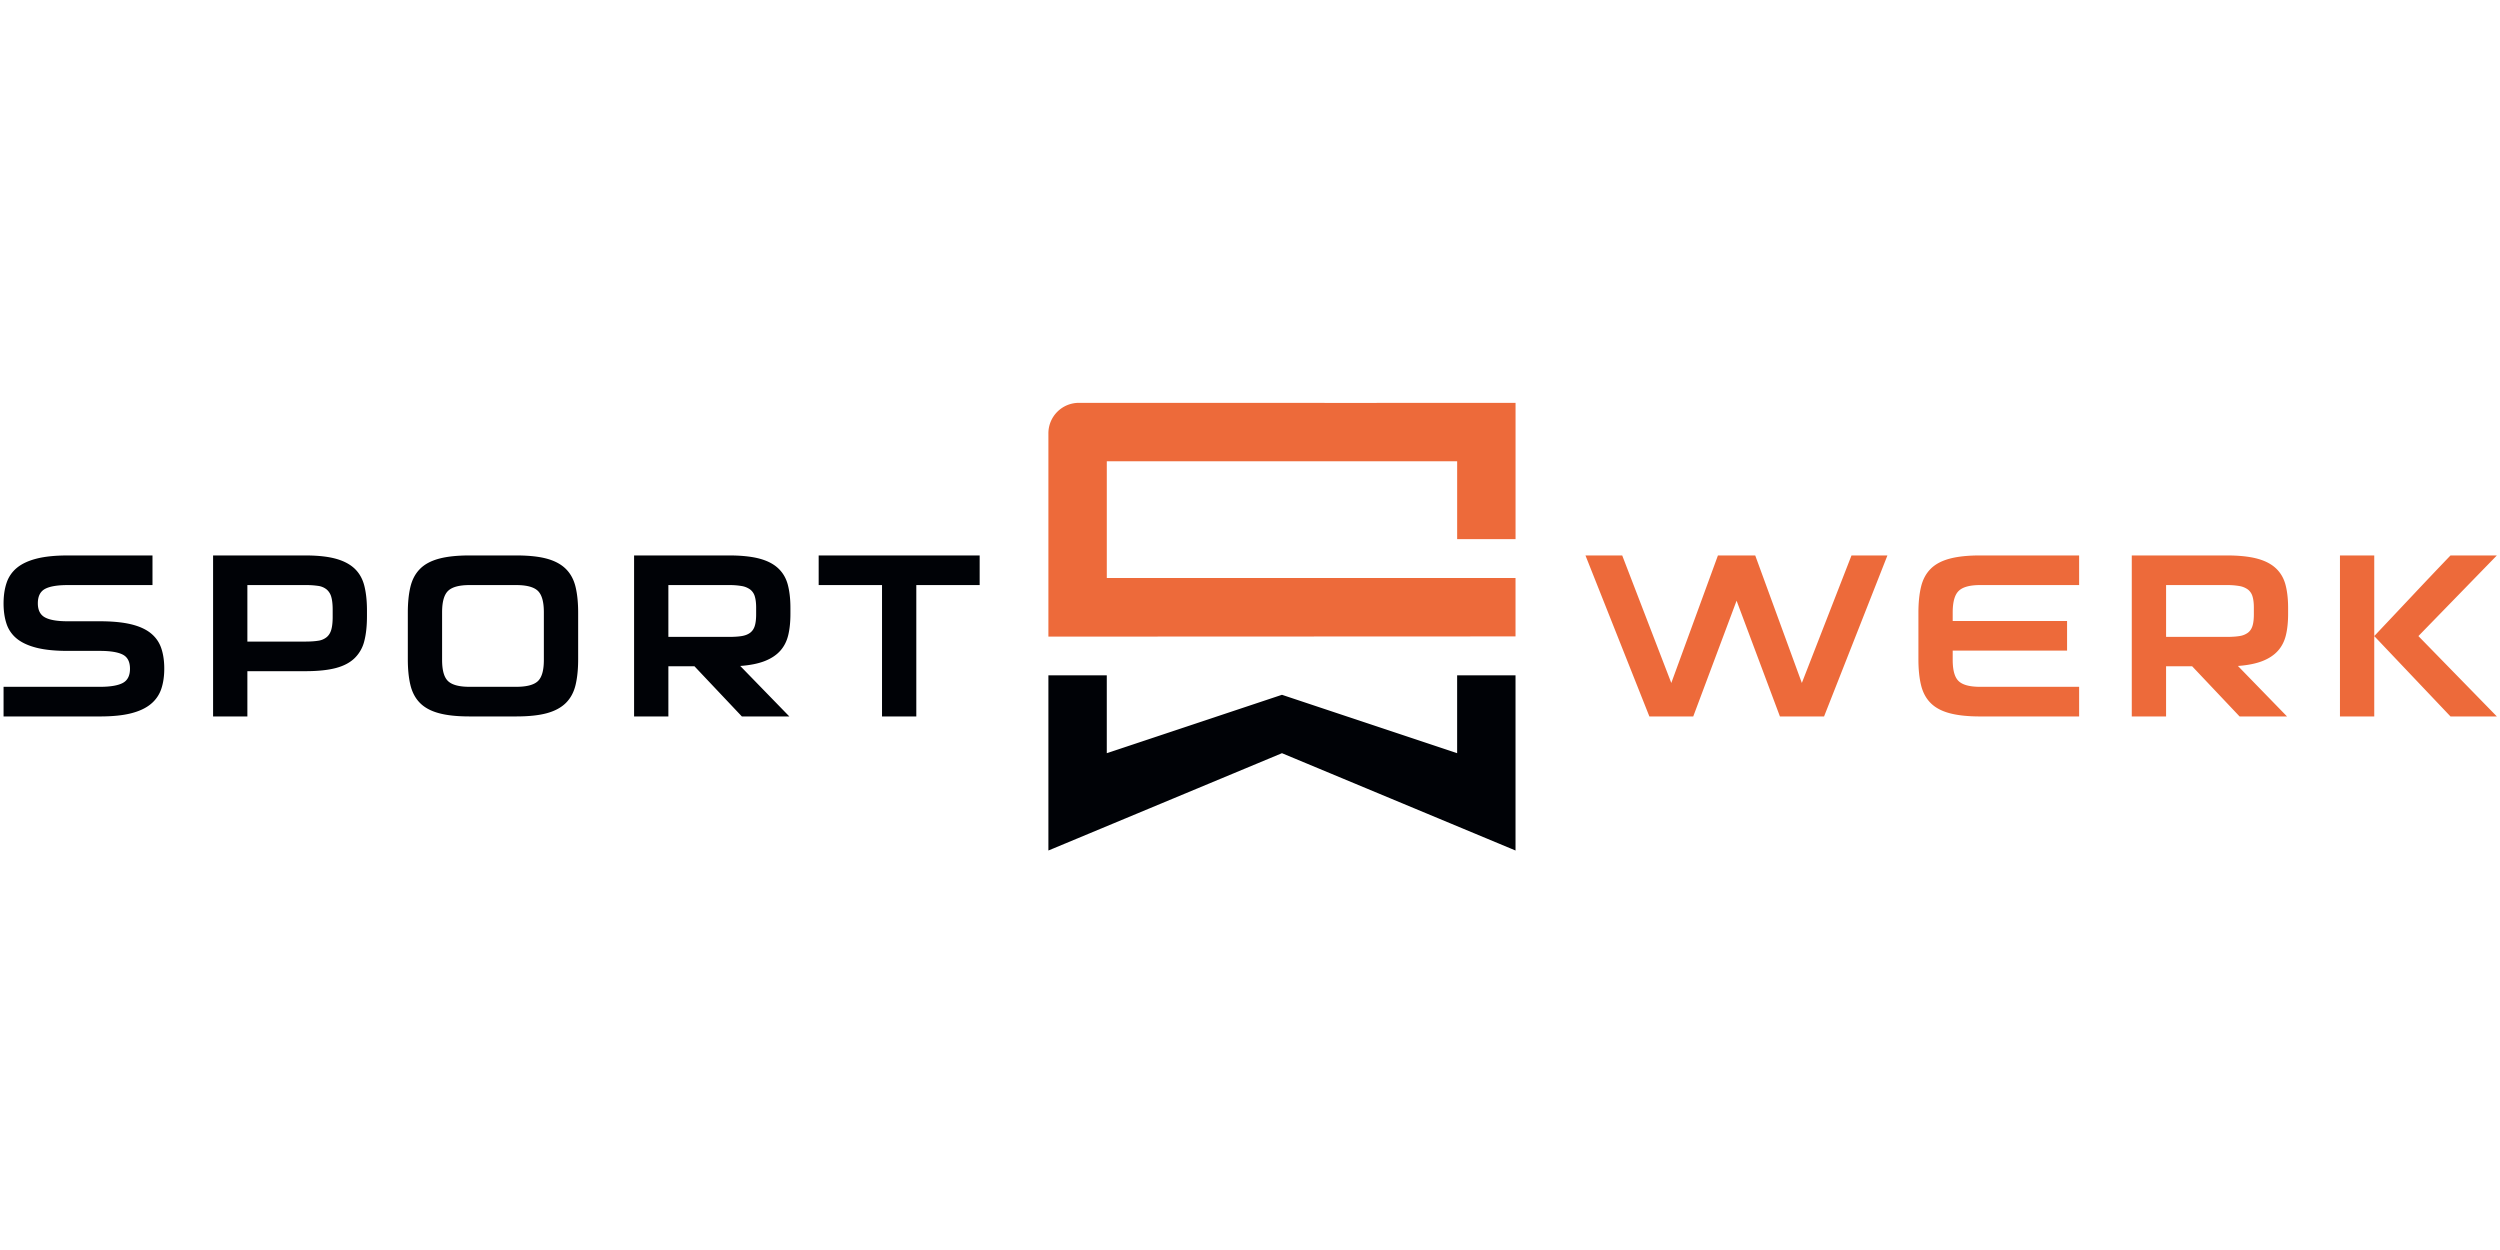
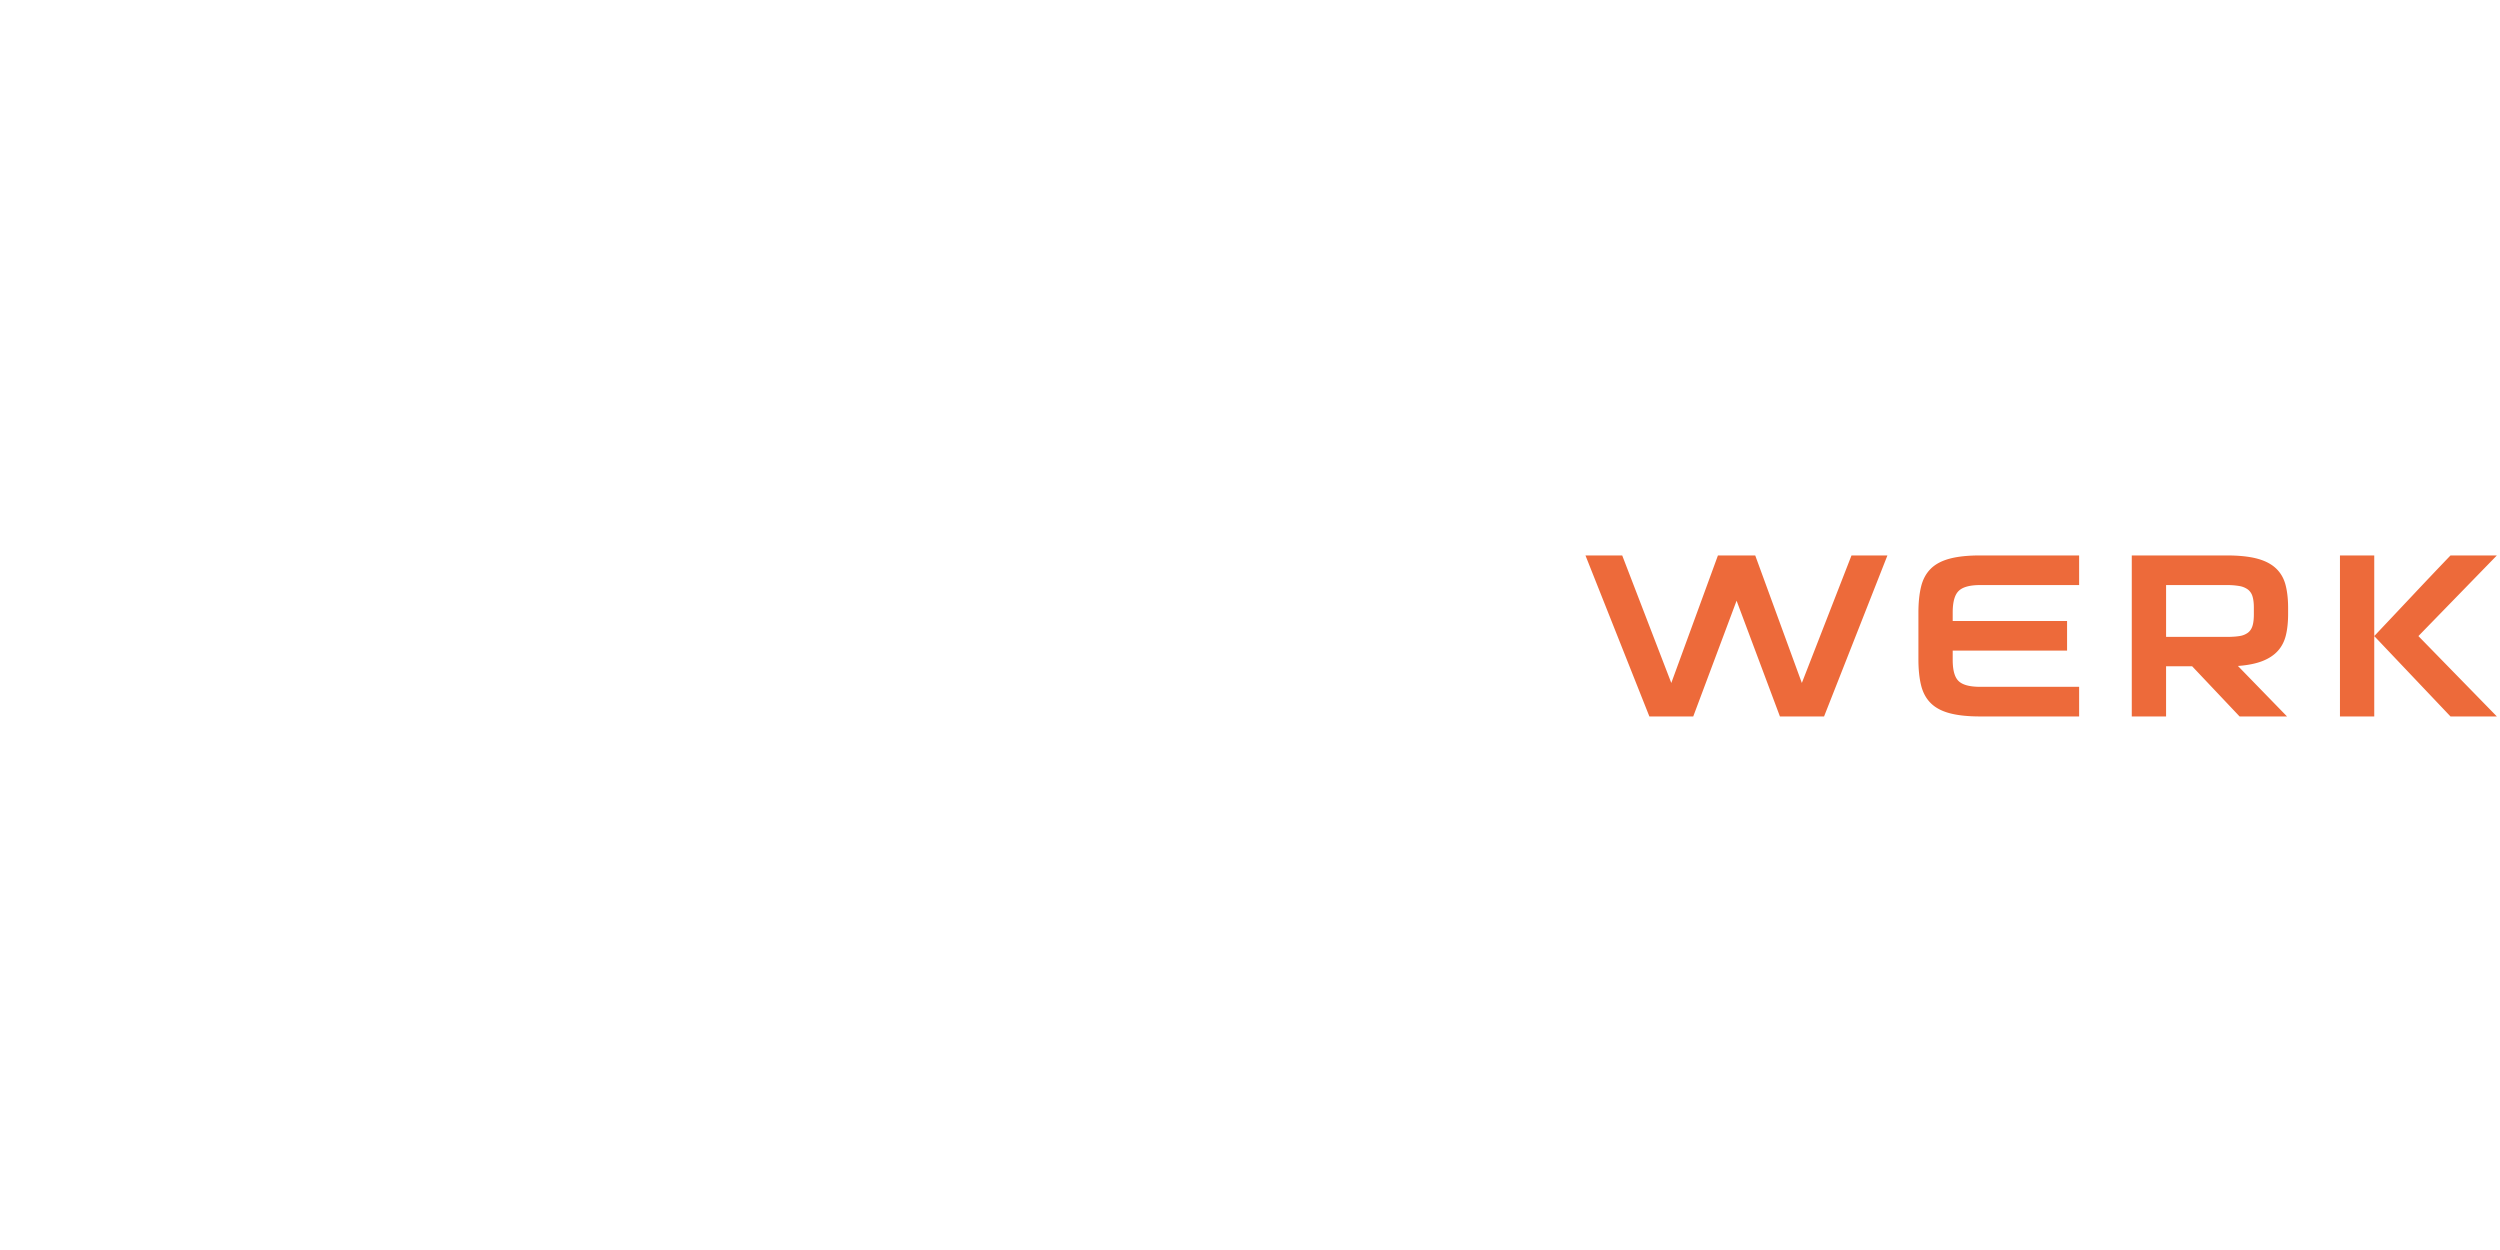
<svg xmlns="http://www.w3.org/2000/svg" viewBox="0 -32 200 100">
  <g fill="none" fill-rule="evenodd">
-     <path fill="#ED6A3A" d="M121.242 14.241H88.544V4.9h28.028v6.228h4.672V.227c-.08.01-26.682.004-34.934.001a2.436 2.436 0 0 0-2.438 2.438v16.263l37.37-.016V14.24Z" />
-     <path fill="#000206" d="M116.571 22.027v6.228l-14.014-4.671-14.014 4.671v-6.228h-4.671v14.014l18.685-7.786 18.685 7.786V22.027zM12.199 14.806h-6.78c-.834 0-1.441.103-1.822.309-.38.207-.57.59-.57 1.15 0 .545.19.921.57 1.127.378.207.984.31 1.817.31h2.583c.992 0 1.82.08 2.485.24.664.161 1.193.402 1.587.722.394.32.671.72.832 1.193.16.474.24 1.017.24 1.63 0 .612-.08 1.156-.24 1.63a2.66 2.66 0 0 1-.834 1.204c-.395.328-.922.575-1.58.743-.658.168-1.492.252-2.502.252h-7.7v-2.37h7.7c.835 0 1.445-.102 1.833-.307.387-.205.581-.585.581-1.14 0-.557-.194-.934-.581-1.132-.388-.197-.998-.296-1.833-.296H5.397c-.995 0-1.822-.084-2.48-.252-.658-.168-1.18-.41-1.568-.724a2.547 2.547 0 0 1-.824-1.185c-.16-.475-.24-1.02-.24-1.634 0-.615.08-1.164.242-1.646a2.61 2.61 0 0 1 .83-1.207c.39-.321.917-.567 1.578-.735.66-.168 1.489-.252 2.484-.252h6.78v2.37Zm7.591 0v4.52h4.63c.41 0 .753-.022 1.031-.067a1.36 1.36 0 0 0 .68-.285c.176-.145.3-.347.373-.603.073-.256.11-.596.11-1.02v-.57c0-.425-.037-.765-.11-1.021a1.188 1.188 0 0 0-.373-.603 1.375 1.375 0 0 0-.68-.286 6.796 6.796 0 0 0-1.031-.065h-4.63Zm-2.743 10.51v-12.88h7.373c.994 0 1.81.088 2.446.263.636.176 1.14.443 1.514.8.373.36.629.817.768 1.372.139.556.209 1.215.209 1.975v.439c0 .776-.07 1.437-.21 1.986a2.86 2.86 0 0 1-.767 1.37c-.373.366-.878.634-1.514.802-.636.168-1.452.252-2.446.252h-4.63v3.62h-2.743Zm26.462-8.338c0-.834-.161-1.405-.483-1.712-.322-.307-.9-.46-1.733-.46h-3.73c-.82 0-1.39.153-1.712.46-.322.307-.483.878-.483 1.712v3.817c0 .834.161 1.401.483 1.7.322.3.892.45 1.712.45h3.73c.834 0 1.411-.15 1.733-.45.322-.299.483-.866.483-1.7v-3.817Zm-10.883.043c0-.804.07-1.495.208-2.073.14-.578.391-1.053.758-1.426.364-.373.87-.647 1.513-.823.643-.175 1.463-.263 2.458-.263h3.73c1.01 0 1.832.088 2.468.263.636.176 1.141.45 1.514.823.373.373.629.848.768 1.426.14.578.209 1.27.209 2.073v3.709c0 .805-.07 1.495-.209 2.073-.139.578-.395 1.053-.768 1.427-.373.372-.878.646-1.514.822-.636.176-1.459.263-2.468.263h-3.73c-.995 0-1.815-.087-2.458-.263-.643-.175-1.148-.45-1.513-.822-.367-.373-.619-.849-.758-1.427-.139-.578-.208-1.268-.208-2.073v-3.71Zm20.844-2.215v4.146h4.827c.41 0 .754-.021 1.032-.065.277-.045.504-.132.68-.264.175-.131.3-.314.373-.548.072-.234.11-.541.11-.922v-.548c0-.366-.038-.666-.11-.9a1.059 1.059 0 0 0-.373-.548 1.602 1.602 0 0 0-.68-.275 5.823 5.823 0 0 0-1.032-.076H53.47Zm5.88 10.51L55.555 21.3H53.47v4.015h-2.743v-12.88h7.57c.995 0 1.81.084 2.447.252.636.168 1.14.428 1.513.779.374.351.63.79.769 1.317.138.527.208 1.148.208 1.865v.46c0 .644-.058 1.21-.175 1.7-.118.49-.33.908-.637 1.252-.307.343-.72.618-1.24.823-.519.204-1.173.336-1.963.394l3.927 4.038h-3.795Zm6.144-12.88h12.879v2.37h-5.068v10.509h-2.743V14.806h-5.068z" />
    <path fill="#ED6A3A" d="m129.777 12.436 3.927 10.202 3.731-10.202h2.983l3.73 10.202 3.972-10.202h2.874l-5.068 12.879h-3.532l-3.467-9.259-3.467 9.259h-3.51l-5.113-12.879zm36.553 12.88h-7.92c-.995 0-1.813-.089-2.457-.264-.645-.175-1.148-.45-1.514-.823-.366-.372-.619-.848-.757-1.426-.14-.578-.209-1.269-.209-2.073v-3.708c0-.805.07-1.496.21-2.074.137-.578.39-1.053.756-1.426s.87-.647 1.514-.823c.644-.175 1.462-.263 2.457-.263h7.92v2.37h-7.92c-.82 0-1.39.155-1.71.464-.323.31-.484.884-.484 1.725v.685h9.15v2.37h-9.15v.745c0 .834.16 1.401.483 1.701.321.3.892.45 1.711.45h7.92v2.37Zm6.957-10.51v4.146h4.826c.41 0 .754-.021 1.032-.065a1.51 1.51 0 0 0 .68-.264c.175-.131.3-.314.373-.548.073-.234.11-.541.11-.922v-.548c0-.366-.037-.666-.11-.9a1.063 1.063 0 0 0-.373-.548 1.599 1.599 0 0 0-.68-.275 5.814 5.814 0 0 0-1.032-.076h-4.826Zm5.88 10.51L175.37 21.3h-2.084v4.015h-2.744v-12.88h7.57c.995 0 1.81.084 2.447.252.636.168 1.14.428 1.514.779.373.351.628.79.768 1.317.139.527.208 1.148.208 1.865v.46c0 .644-.058 1.21-.175 1.7-.118.49-.33.908-.637 1.252-.306.343-.72.618-1.239.823-.52.204-1.174.336-1.964.394l3.927 4.038h-3.795Zm16.873 0-6.1-6.43a1814.83 1814.83 0 0 0 3.05-3.236c1.024-1.09 2.04-2.16 3.05-3.214h3.708l-6.276 6.45 6.276 6.43h-3.709Zm-8.843 0h2.743v-12.88h-2.743v12.88Z" />
  </g>
</svg>